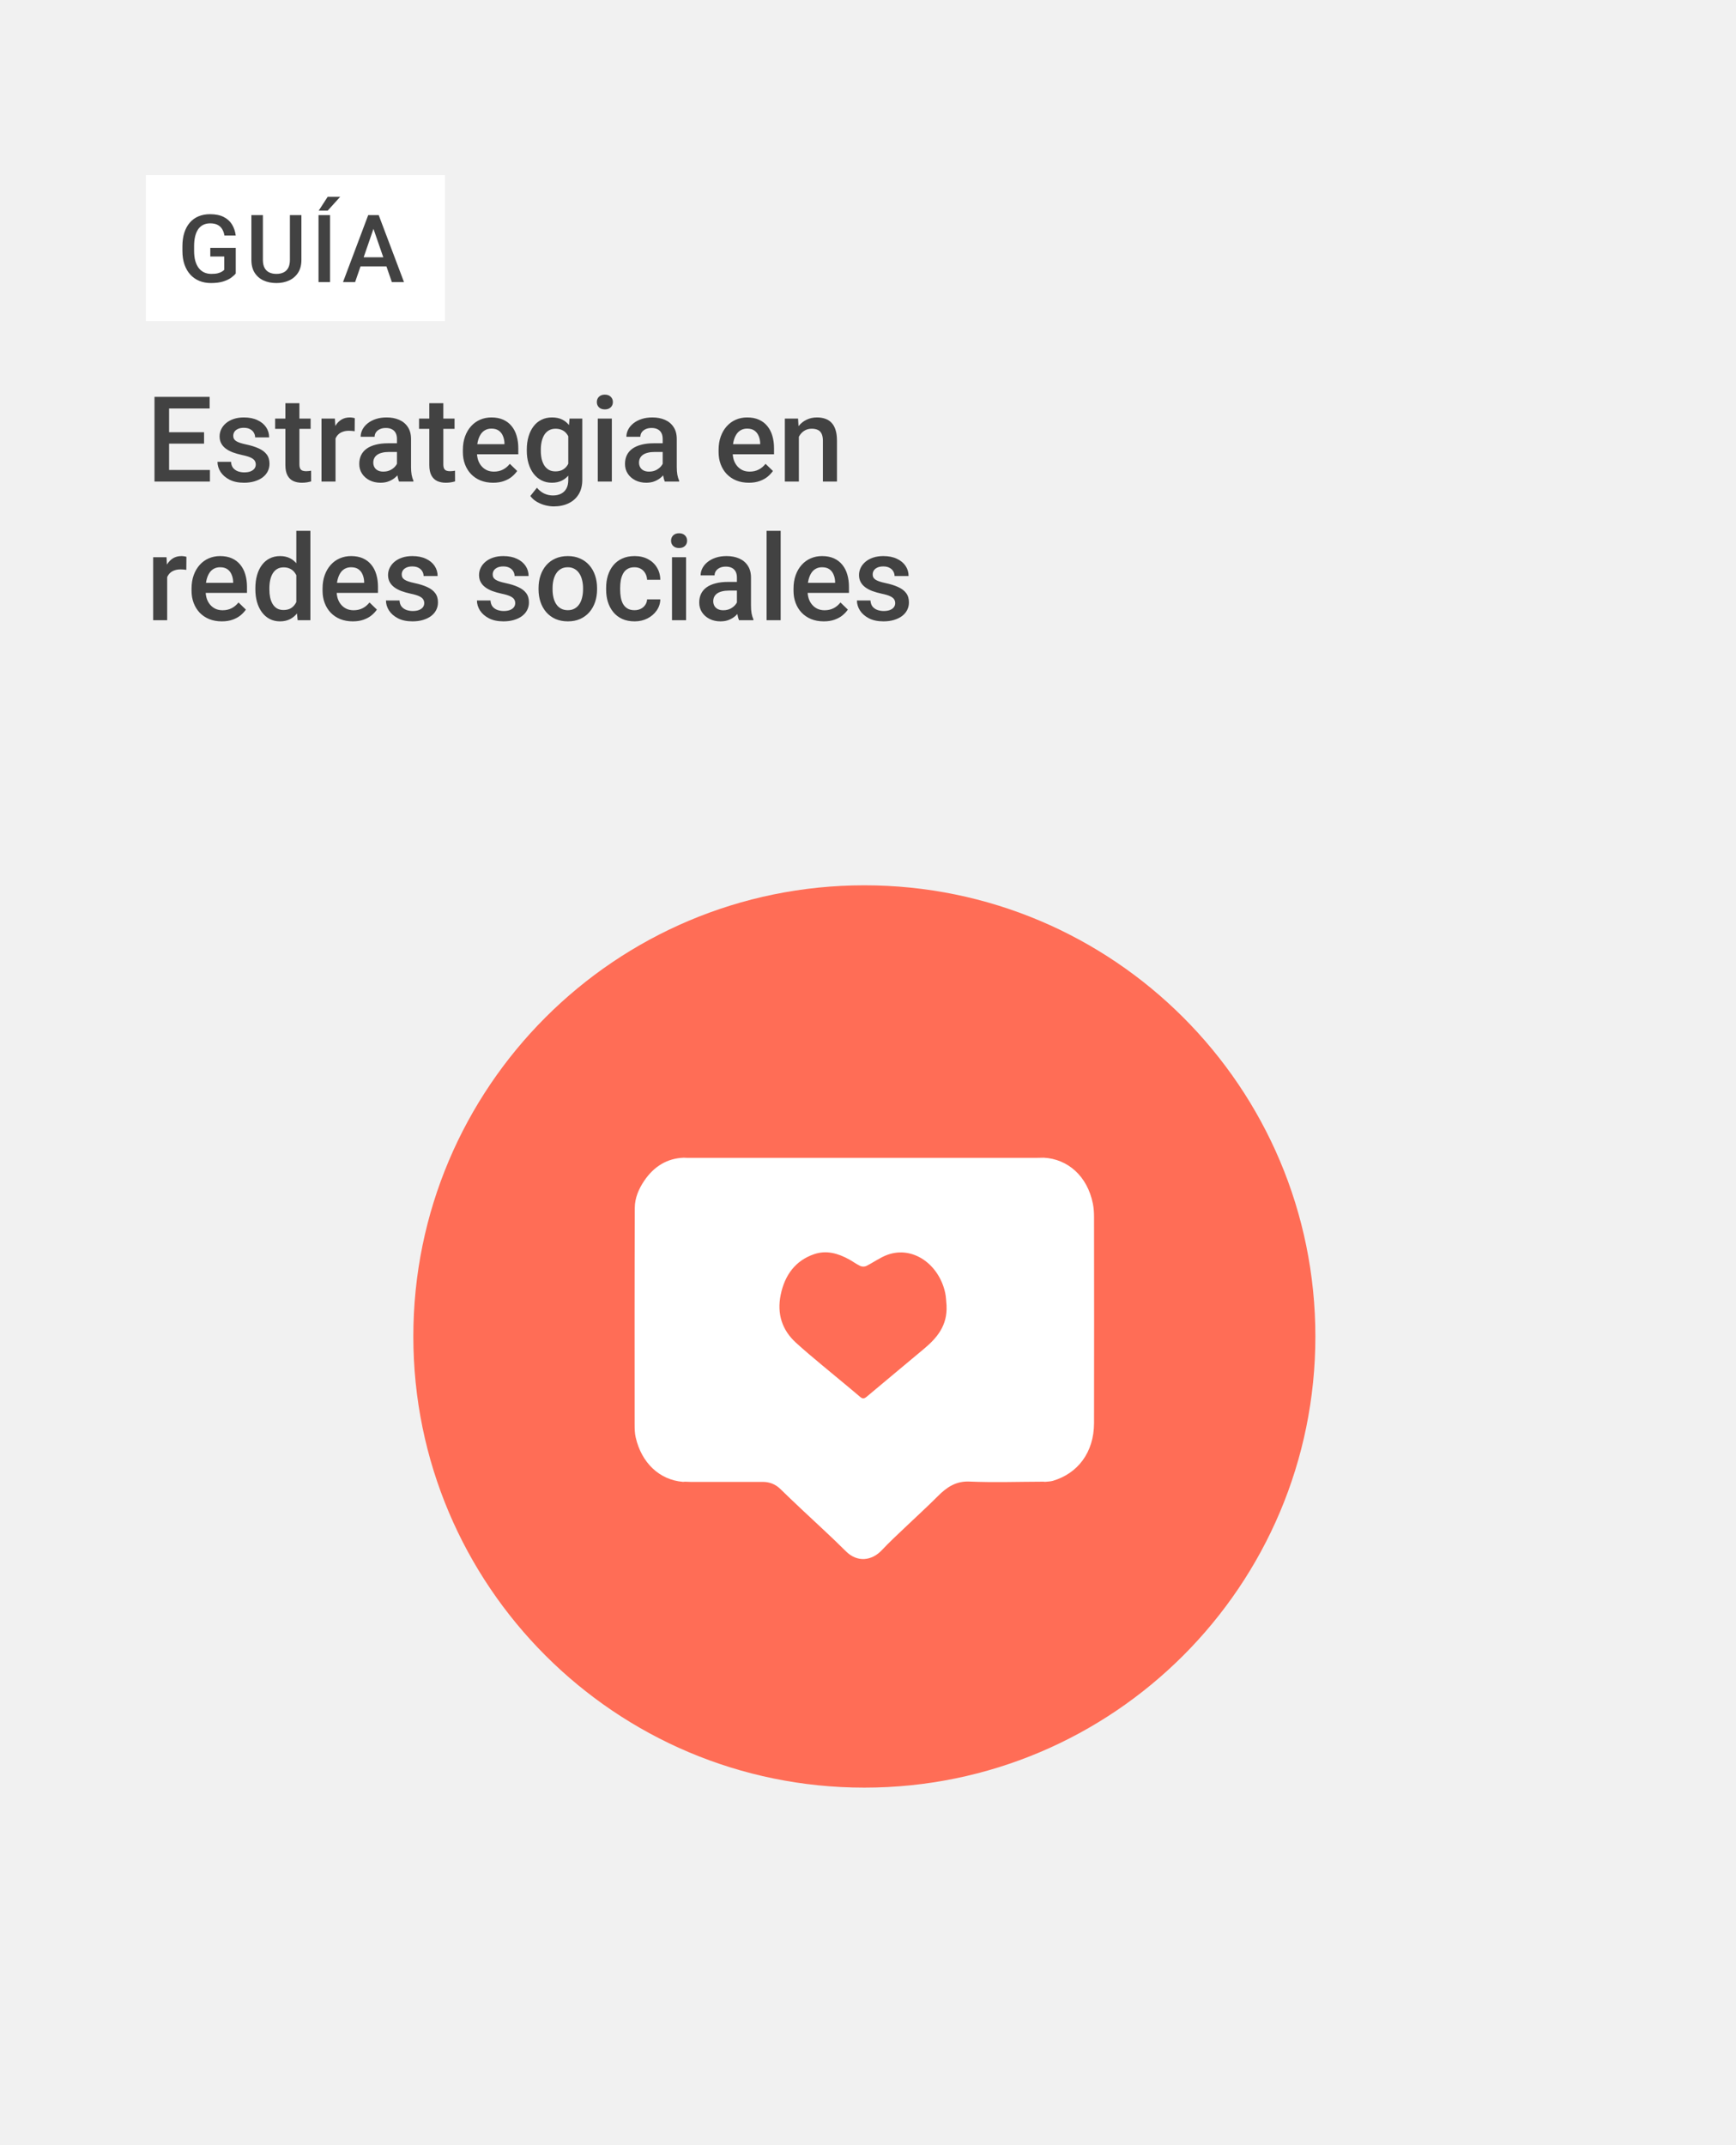
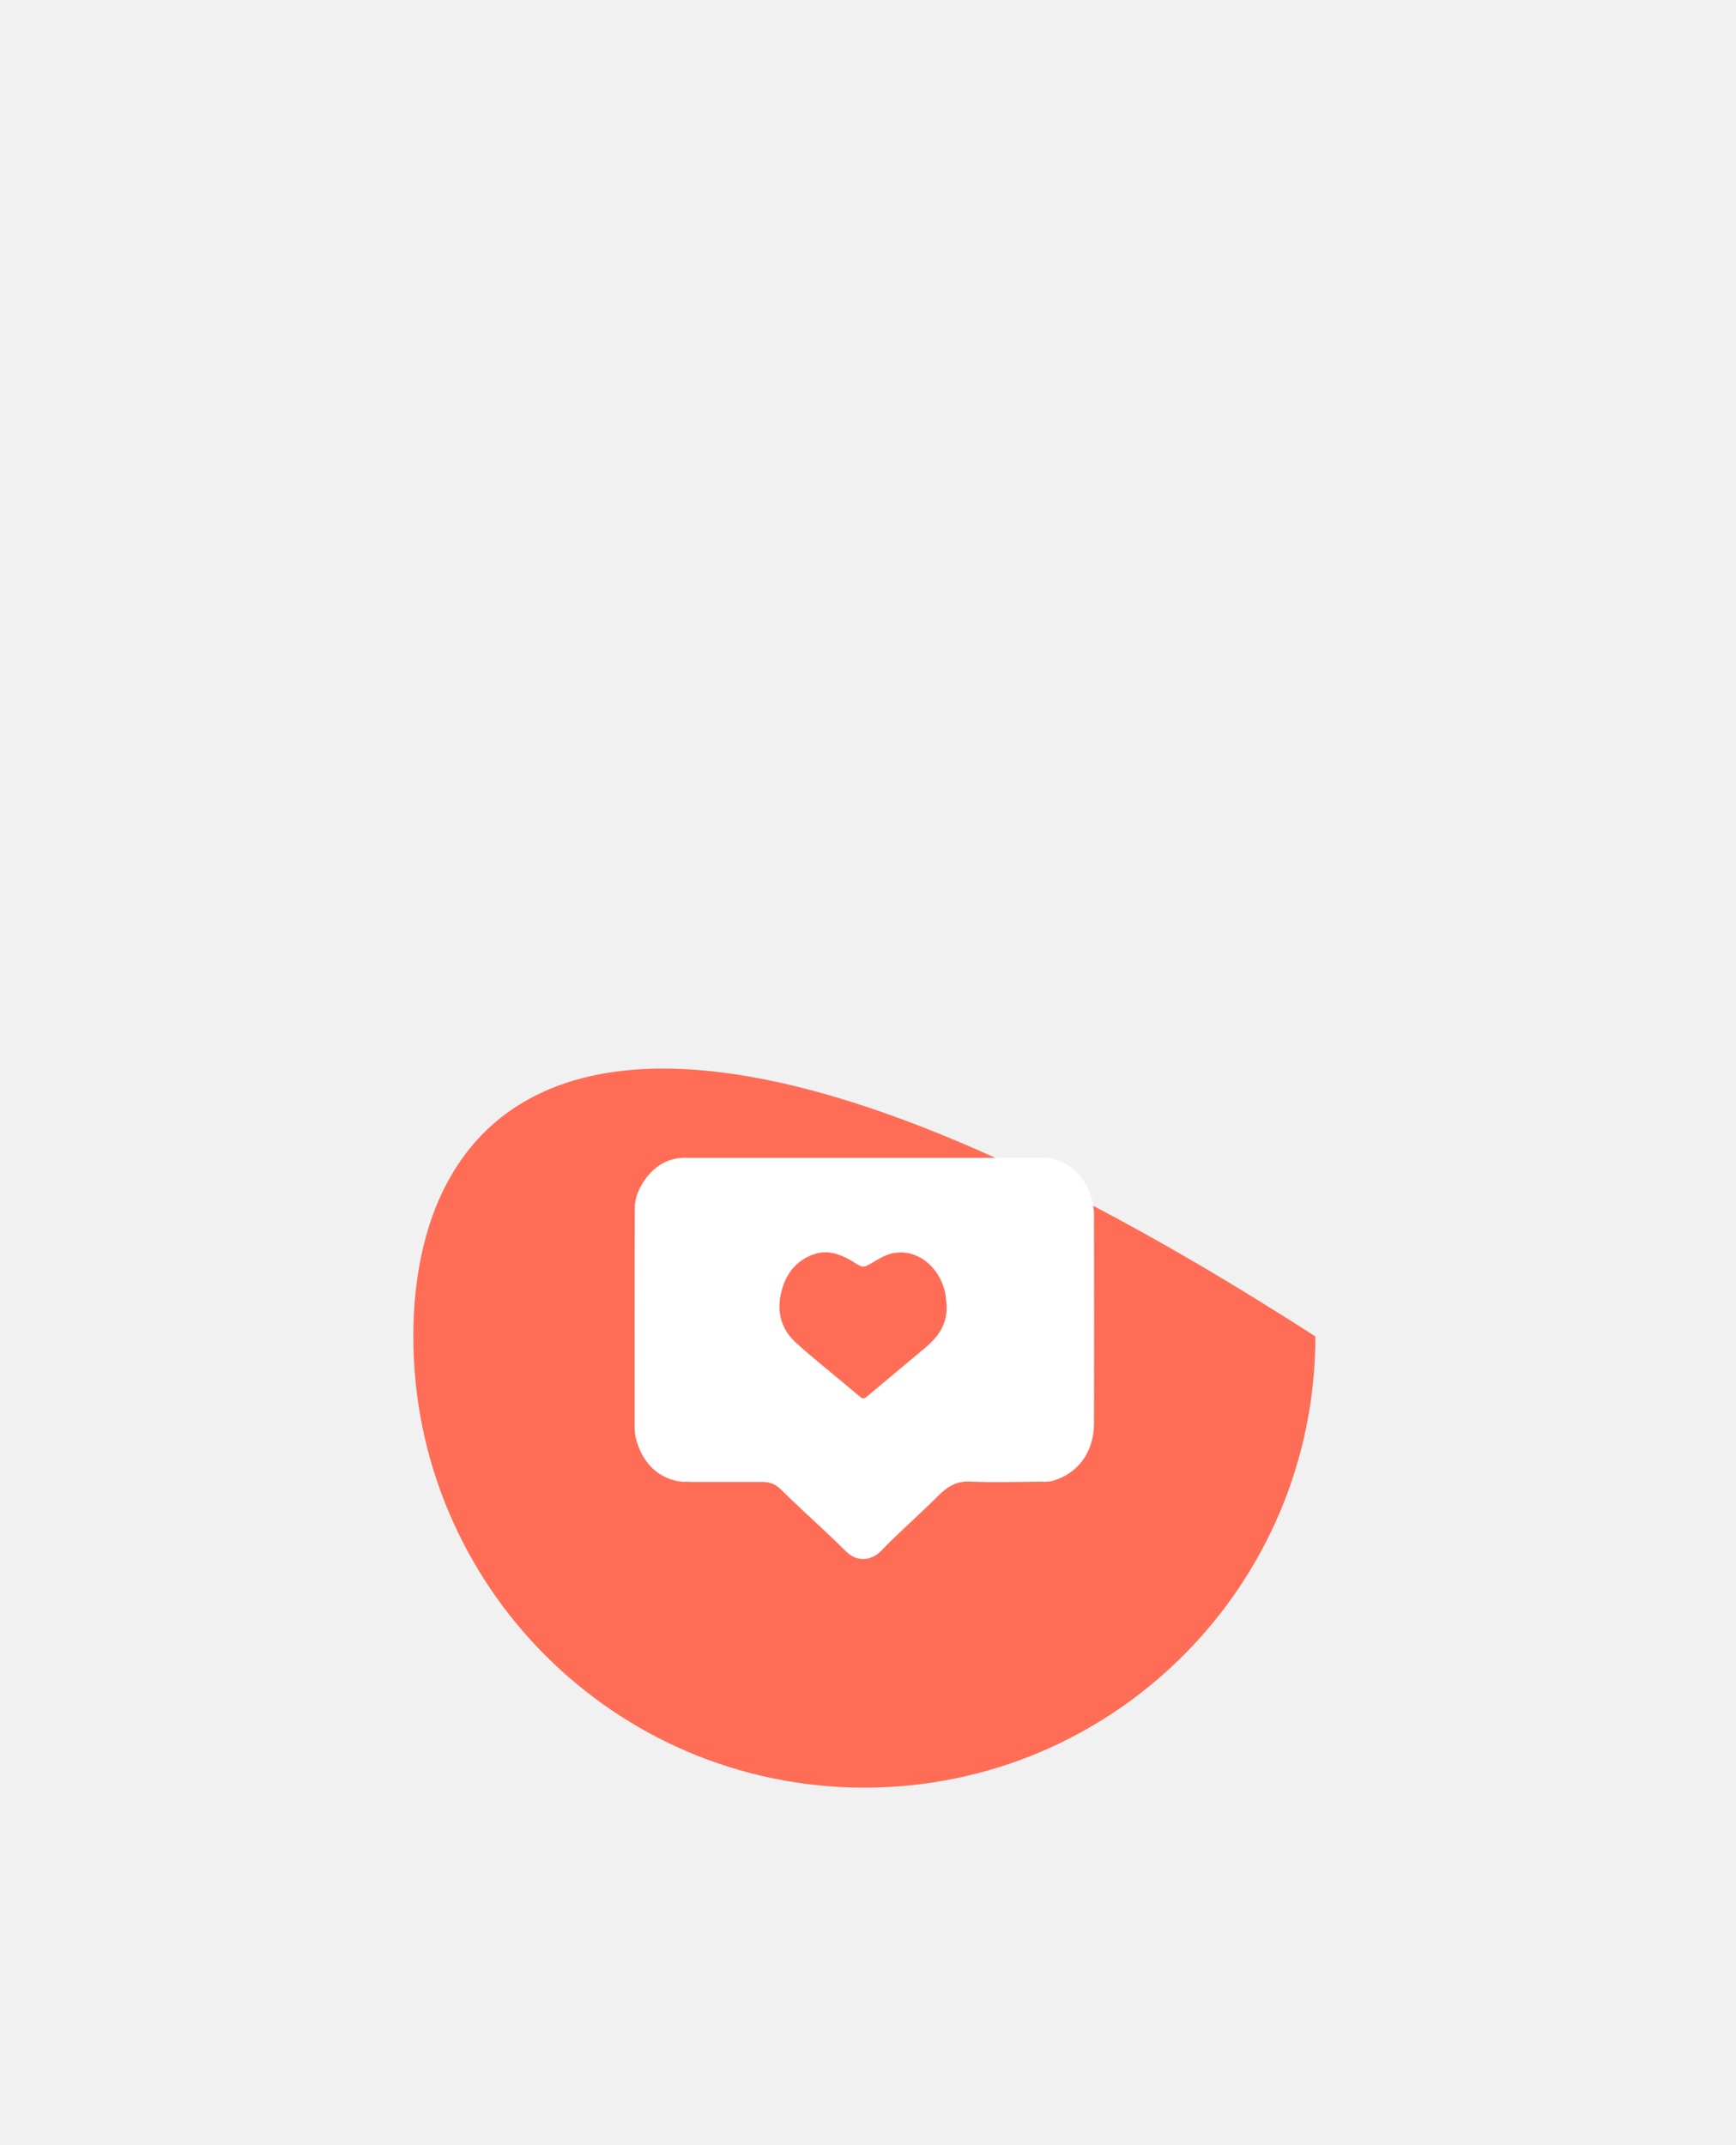
<svg xmlns="http://www.w3.org/2000/svg" width="714" height="882" viewBox="0 0 714 882" fill="none">
  <rect width="714" height="882" fill="#F1F1F1" />
-   <path d="M86.342 193.239V198H67.848V193.239H86.342ZM69.546 163.164V198H63.541V163.164H69.546ZM83.926 177.711V182.4H67.848V177.711H83.926ZM86.223 163.164V167.949H67.848V163.164H86.223ZM105.196 190.99C105.196 190.416 105.052 189.897 104.765 189.435C104.478 188.956 103.928 188.525 103.114 188.143C102.317 187.76 101.136 187.409 99.573 187.09C98.201 186.787 96.941 186.428 95.793 186.013C94.66 185.583 93.688 185.064 92.874 184.458C92.061 183.852 91.43 183.134 90.984 182.305C90.537 181.475 90.314 180.518 90.314 179.434C90.314 178.381 90.545 177.384 91.008 176.443C91.47 175.502 92.132 174.672 92.994 173.955C93.855 173.237 94.9 172.671 96.128 172.256C97.372 171.841 98.76 171.634 100.291 171.634C102.46 171.634 104.319 172.001 105.866 172.734C107.429 173.452 108.625 174.433 109.455 175.677C110.284 176.905 110.699 178.293 110.699 179.84H104.933C104.933 179.154 104.757 178.516 104.406 177.926C104.071 177.32 103.561 176.834 102.875 176.467C102.189 176.084 101.328 175.893 100.291 175.893C99.302 175.893 98.481 176.052 97.827 176.371C97.189 176.674 96.71 177.073 96.391 177.567C96.088 178.062 95.936 178.604 95.936 179.194C95.936 179.625 96.016 180.016 96.176 180.367C96.351 180.702 96.638 181.013 97.037 181.3C97.436 181.571 97.978 181.826 98.664 182.065C99.366 182.305 100.243 182.536 101.296 182.759C103.274 183.174 104.972 183.708 106.392 184.362C107.828 185 108.928 185.83 109.694 186.851C110.459 187.855 110.842 189.132 110.842 190.679C110.842 191.827 110.595 192.88 110.101 193.837C109.622 194.778 108.92 195.599 107.995 196.301C107.07 196.987 105.961 197.521 104.669 197.904C103.393 198.287 101.958 198.479 100.363 198.479C98.018 198.479 96.032 198.064 94.405 197.234C92.778 196.389 91.542 195.312 90.697 194.004C89.867 192.681 89.453 191.309 89.453 189.889H95.027C95.091 190.958 95.386 191.811 95.913 192.449C96.455 193.071 97.125 193.526 97.922 193.813C98.736 194.084 99.573 194.22 100.435 194.22C101.471 194.22 102.341 194.084 103.042 193.813C103.744 193.526 104.279 193.143 104.646 192.665C105.012 192.17 105.196 191.612 105.196 190.99ZM127.758 172.112V176.323H113.163V172.112H127.758ZM117.374 165.772H123.14V190.846C123.14 191.644 123.252 192.258 123.475 192.688C123.714 193.103 124.041 193.382 124.456 193.526C124.871 193.669 125.357 193.741 125.916 193.741C126.314 193.741 126.697 193.717 127.064 193.669C127.431 193.622 127.726 193.574 127.949 193.526L127.973 197.928C127.495 198.072 126.936 198.199 126.298 198.311C125.676 198.423 124.958 198.479 124.145 198.479C122.821 198.479 121.649 198.247 120.628 197.785C119.607 197.306 118.81 196.533 118.235 195.464C117.661 194.395 117.374 192.976 117.374 191.205V165.772ZM137.998 177.041V198H132.232V172.112H137.735L137.998 177.041ZM145.917 171.945L145.87 177.304C145.519 177.24 145.136 177.193 144.721 177.161C144.322 177.129 143.924 177.113 143.525 177.113C142.536 177.113 141.667 177.256 140.917 177.543C140.167 177.815 139.537 178.213 139.027 178.74C138.532 179.25 138.15 179.872 137.878 180.606C137.607 181.34 137.448 182.161 137.4 183.07L136.084 183.166C136.084 181.539 136.243 180.032 136.562 178.644C136.882 177.256 137.36 176.036 137.998 174.983C138.652 173.931 139.465 173.109 140.438 172.519C141.427 171.929 142.568 171.634 143.86 171.634C144.211 171.634 144.586 171.666 144.984 171.729C145.399 171.793 145.71 171.865 145.917 171.945ZM163.264 192.808V180.462C163.264 179.537 163.096 178.74 162.761 178.07C162.426 177.4 161.916 176.882 161.23 176.515C160.56 176.148 159.715 175.964 158.694 175.964C157.753 175.964 156.939 176.124 156.253 176.443C155.568 176.762 155.033 177.193 154.65 177.735C154.268 178.277 154.076 178.891 154.076 179.577H148.334C148.334 178.556 148.581 177.567 149.076 176.61C149.57 175.653 150.288 174.8 151.229 174.05C152.17 173.301 153.295 172.71 154.603 172.28C155.91 171.849 157.378 171.634 159.005 171.634C160.951 171.634 162.674 171.961 164.173 172.615C165.688 173.269 166.876 174.258 167.738 175.582C168.615 176.889 169.054 178.532 169.054 180.51V192.019C169.054 193.199 169.133 194.26 169.293 195.201C169.468 196.126 169.716 196.931 170.035 197.617V198H164.125C163.854 197.378 163.639 196.588 163.479 195.631C163.335 194.658 163.264 193.717 163.264 192.808ZM164.101 182.257L164.149 185.822H160.01C158.941 185.822 158 185.925 157.187 186.133C156.373 186.324 155.695 186.611 155.153 186.994C154.611 187.377 154.204 187.84 153.933 188.382C153.661 188.924 153.526 189.538 153.526 190.224C153.526 190.91 153.685 191.54 154.004 192.114C154.323 192.673 154.786 193.111 155.392 193.43C156.014 193.749 156.764 193.909 157.641 193.909C158.821 193.909 159.85 193.669 160.728 193.191C161.621 192.696 162.323 192.098 162.833 191.396C163.343 190.679 163.615 190.001 163.646 189.363L165.513 191.923C165.321 192.577 164.994 193.279 164.532 194.028C164.069 194.778 163.463 195.496 162.713 196.182C161.98 196.852 161.094 197.402 160.058 197.833C159.037 198.263 157.856 198.479 156.517 198.479C154.826 198.479 153.319 198.144 151.995 197.474C150.671 196.788 149.634 195.871 148.884 194.722C148.135 193.558 147.76 192.242 147.76 190.774C147.76 189.403 148.015 188.19 148.525 187.138C149.052 186.069 149.817 185.176 150.822 184.458C151.843 183.74 153.087 183.198 154.555 182.831C156.022 182.448 157.697 182.257 159.579 182.257H164.101ZM186.95 172.112V176.323H172.355V172.112H186.95ZM176.566 165.772H182.333V190.846C182.333 191.644 182.444 192.258 182.667 192.688C182.907 193.103 183.234 193.382 183.648 193.526C184.063 193.669 184.55 193.741 185.108 193.741C185.507 193.741 185.889 193.717 186.256 193.669C186.623 193.622 186.918 193.574 187.142 193.526L187.166 197.928C186.687 198.072 186.129 198.199 185.491 198.311C184.869 198.423 184.151 198.479 183.337 198.479C182.014 198.479 180.841 198.247 179.82 197.785C178.799 197.306 178.002 196.533 177.428 195.464C176.854 194.395 176.566 192.976 176.566 191.205V165.772ZM202.813 198.479C200.899 198.479 199.168 198.167 197.621 197.545C196.09 196.907 194.782 196.022 193.697 194.89C192.629 193.757 191.807 192.425 191.233 190.894C190.659 189.363 190.372 187.712 190.372 185.941V184.984C190.372 182.959 190.667 181.124 191.257 179.481C191.847 177.839 192.668 176.435 193.721 175.271C194.774 174.09 196.018 173.189 197.454 172.567C198.889 171.945 200.444 171.634 202.119 171.634C203.969 171.634 205.588 171.945 206.976 172.567C208.364 173.189 209.512 174.066 210.421 175.199C211.347 176.315 212.032 177.647 212.479 179.194C212.942 180.742 213.173 182.448 213.173 184.314V186.779H193.171V182.64H207.479V182.185C207.447 181.148 207.239 180.175 206.856 179.266C206.49 178.357 205.923 177.623 205.158 177.065C204.392 176.507 203.371 176.228 202.095 176.228C201.138 176.228 200.285 176.435 199.535 176.85C198.801 177.248 198.187 177.831 197.693 178.596C197.198 179.362 196.816 180.287 196.544 181.372C196.289 182.44 196.162 183.645 196.162 184.984V185.941C196.162 187.074 196.313 188.127 196.616 189.1C196.935 190.057 197.398 190.894 198.004 191.612C198.61 192.33 199.344 192.896 200.205 193.311C201.066 193.709 202.047 193.909 203.148 193.909C204.536 193.909 205.772 193.63 206.856 193.071C207.941 192.513 208.882 191.723 209.68 190.703L212.718 193.646C212.16 194.459 211.434 195.241 210.541 195.99C209.648 196.724 208.555 197.322 207.263 197.785C205.987 198.247 204.504 198.479 202.813 198.479ZM234.251 172.112H239.491V197.282C239.491 199.611 238.997 201.589 238.008 203.216C237.019 204.843 235.639 206.079 233.869 206.924C232.098 207.786 230.049 208.216 227.72 208.216C226.731 208.216 225.63 208.073 224.418 207.786C223.222 207.499 222.057 207.036 220.925 206.398C219.808 205.776 218.875 204.954 218.125 203.934L220.829 200.536C221.754 201.637 222.775 202.442 223.892 202.953C225.008 203.463 226.181 203.718 227.409 203.718C228.733 203.718 229.857 203.471 230.782 202.977C231.723 202.498 232.449 201.788 232.959 200.847C233.47 199.906 233.725 198.758 233.725 197.402V177.974L234.251 172.112ZM216.666 185.343V184.841C216.666 182.879 216.905 181.092 217.384 179.481C217.862 177.854 218.548 176.459 219.441 175.294C220.335 174.114 221.419 173.213 222.695 172.591C223.971 171.953 225.415 171.634 227.026 171.634C228.701 171.634 230.128 171.937 231.309 172.543C232.505 173.149 233.502 174.018 234.299 175.151C235.097 176.267 235.719 177.607 236.166 179.17C236.628 180.718 236.971 182.44 237.194 184.338V185.941C236.987 187.792 236.636 189.482 236.142 191.014C235.647 192.545 234.993 193.869 234.18 194.985C233.366 196.102 232.361 196.963 231.165 197.569C229.985 198.175 228.589 198.479 226.978 198.479C225.399 198.479 223.971 198.152 222.695 197.498C221.435 196.844 220.351 195.926 219.441 194.746C218.548 193.566 217.862 192.178 217.384 190.583C216.905 188.972 216.666 187.225 216.666 185.343ZM222.432 184.841V185.343C222.432 186.524 222.544 187.624 222.767 188.645C223.006 189.666 223.365 190.567 223.844 191.349C224.338 192.114 224.96 192.72 225.71 193.167C226.476 193.598 227.377 193.813 228.414 193.813C229.769 193.813 230.878 193.526 231.739 192.952C232.617 192.377 233.286 191.604 233.749 190.631C234.228 189.642 234.562 188.541 234.754 187.329V182.999C234.658 182.057 234.459 181.18 234.156 180.367C233.869 179.553 233.478 178.843 232.983 178.237C232.489 177.615 231.867 177.137 231.117 176.802C230.368 176.451 229.482 176.275 228.461 176.275C227.425 176.275 226.523 176.499 225.758 176.945C224.992 177.392 224.362 178.006 223.868 178.788C223.389 179.569 223.03 180.478 222.791 181.515C222.552 182.552 222.432 183.66 222.432 184.841ZM251.646 172.112V198H245.855V172.112H251.646ZM245.473 165.317C245.473 164.44 245.76 163.714 246.334 163.14C246.924 162.55 247.738 162.255 248.774 162.255C249.795 162.255 250.601 162.55 251.191 163.14C251.781 163.714 252.076 164.44 252.076 165.317C252.076 166.179 251.781 166.896 251.191 167.471C250.601 168.045 249.795 168.332 248.774 168.332C247.738 168.332 246.924 168.045 246.334 167.471C245.76 166.896 245.473 166.179 245.473 165.317ZM272.557 192.808V180.462C272.557 179.537 272.389 178.74 272.054 178.07C271.719 177.4 271.209 176.882 270.523 176.515C269.853 176.148 269.008 175.964 267.987 175.964C267.046 175.964 266.232 176.124 265.546 176.443C264.861 176.762 264.326 177.193 263.943 177.735C263.561 178.277 263.369 178.891 263.369 179.577H257.627C257.627 178.556 257.874 177.567 258.369 176.61C258.863 175.653 259.581 174.8 260.522 174.05C261.463 173.301 262.588 172.71 263.896 172.28C265.203 171.849 266.671 171.634 268.298 171.634C270.244 171.634 271.966 171.961 273.466 172.615C274.981 173.269 276.169 174.258 277.031 175.582C277.908 176.889 278.347 178.532 278.347 180.51V192.019C278.347 193.199 278.426 194.26 278.586 195.201C278.761 196.126 279.009 196.931 279.328 197.617V198H273.418C273.147 197.378 272.931 196.588 272.772 195.631C272.628 194.658 272.557 193.717 272.557 192.808ZM273.394 182.257L273.442 185.822H269.303C268.234 185.822 267.293 185.925 266.479 186.133C265.666 186.324 264.988 186.611 264.446 186.994C263.903 187.377 263.497 187.84 263.226 188.382C262.954 188.924 262.819 189.538 262.819 190.224C262.819 190.91 262.978 191.54 263.297 192.114C263.616 192.673 264.079 193.111 264.685 193.43C265.307 193.749 266.057 193.909 266.934 193.909C268.114 193.909 269.143 193.669 270.021 193.191C270.914 192.696 271.616 192.098 272.126 191.396C272.636 190.679 272.908 190.001 272.939 189.363L274.806 191.923C274.614 192.577 274.287 193.279 273.825 194.028C273.362 194.778 272.756 195.496 272.006 196.182C271.273 196.852 270.387 197.402 269.351 197.833C268.33 198.263 267.149 198.479 265.81 198.479C264.119 198.479 262.611 198.144 261.288 197.474C259.964 196.788 258.927 195.871 258.177 194.722C257.428 193.558 257.053 192.242 257.053 190.774C257.053 189.403 257.308 188.19 257.818 187.138C258.345 186.069 259.11 185.176 260.115 184.458C261.136 183.74 262.38 183.198 263.848 182.831C265.315 182.448 266.99 182.257 268.872 182.257H273.394ZM307.991 198.479C306.077 198.479 304.346 198.167 302.799 197.545C301.268 196.907 299.96 196.022 298.875 194.89C297.806 193.757 296.985 192.425 296.411 190.894C295.836 189.363 295.549 187.712 295.549 185.941V184.984C295.549 182.959 295.844 181.124 296.435 179.481C297.025 177.839 297.846 176.435 298.899 175.271C299.952 174.09 301.196 173.189 302.631 172.567C304.067 171.945 305.622 171.634 307.297 171.634C309.147 171.634 310.766 171.945 312.154 172.567C313.542 173.189 314.69 174.066 315.599 175.199C316.524 176.315 317.21 177.647 317.657 179.194C318.119 180.742 318.351 182.448 318.351 184.314V186.779H298.349V182.64H312.656V182.185C312.624 181.148 312.417 180.175 312.034 179.266C311.667 178.357 311.101 177.623 310.335 177.065C309.57 176.507 308.549 176.228 307.273 176.228C306.316 176.228 305.463 176.435 304.713 176.85C303.979 177.248 303.365 177.831 302.871 178.596C302.376 179.362 301.993 180.287 301.722 181.372C301.467 182.44 301.339 183.645 301.339 184.984V185.941C301.339 187.074 301.491 188.127 301.794 189.1C302.113 190.057 302.576 190.894 303.182 191.612C303.788 192.33 304.521 192.896 305.383 193.311C306.244 193.709 307.225 193.909 308.326 193.909C309.713 193.909 310.95 193.63 312.034 193.071C313.119 192.513 314.06 191.723 314.857 190.703L317.896 193.646C317.338 194.459 316.612 195.241 315.719 195.99C314.826 196.724 313.733 197.322 312.441 197.785C311.165 198.247 309.681 198.479 307.991 198.479ZM328.567 177.639V198H322.801V172.112H328.232L328.567 177.639ZM327.538 184.099L325.672 184.075C325.688 182.241 325.943 180.558 326.438 179.027C326.948 177.496 327.65 176.18 328.543 175.079C329.452 173.979 330.537 173.133 331.797 172.543C333.057 171.937 334.461 171.634 336.008 171.634C337.252 171.634 338.376 171.809 339.381 172.16C340.402 172.495 341.271 173.045 341.989 173.811C342.723 174.577 343.281 175.574 343.664 176.802C344.047 178.014 344.238 179.505 344.238 181.276V198H338.448V181.252C338.448 180.008 338.265 179.027 337.898 178.309C337.547 177.575 337.029 177.057 336.343 176.754C335.673 176.435 334.835 176.275 333.831 176.275C332.842 176.275 331.956 176.483 331.175 176.897C330.393 177.312 329.731 177.878 329.189 178.596C328.663 179.314 328.256 180.143 327.969 181.084C327.682 182.026 327.538 183.03 327.538 184.099ZM68.757 234.041V255H62.991V229.112H68.494L68.757 234.041ZM76.676 228.945L76.628 234.304C76.278 234.24 75.895 234.193 75.48 234.161C75.081 234.129 74.683 234.113 74.284 234.113C73.295 234.113 72.425 234.256 71.676 234.543C70.926 234.815 70.296 235.213 69.786 235.74C69.291 236.25 68.908 236.872 68.637 237.606C68.366 238.34 68.207 239.161 68.159 240.07L66.843 240.166C66.843 238.539 67.002 237.032 67.321 235.644C67.64 234.256 68.119 233.036 68.757 231.983C69.411 230.931 70.224 230.109 71.197 229.519C72.186 228.929 73.327 228.634 74.619 228.634C74.97 228.634 75.344 228.666 75.743 228.729C76.158 228.793 76.469 228.865 76.676 228.945ZM91.223 255.479C89.309 255.479 87.579 255.167 86.031 254.545C84.5 253.907 83.192 253.022 82.107 251.89C81.039 250.757 80.217 249.425 79.643 247.894C79.069 246.363 78.782 244.712 78.782 242.941V241.984C78.782 239.959 79.077 238.124 79.667 236.481C80.257 234.839 81.079 233.435 82.131 232.271C83.184 231.09 84.428 230.189 85.864 229.567C87.299 228.945 88.855 228.634 90.529 228.634C92.38 228.634 93.999 228.945 95.386 229.567C96.774 230.189 97.922 231.066 98.832 232.199C99.757 233.315 100.443 234.647 100.889 236.194C101.352 237.742 101.583 239.448 101.583 241.314V243.779H81.581V239.64H95.889V239.185C95.857 238.148 95.649 237.175 95.267 236.266C94.9 235.357 94.334 234.623 93.568 234.065C92.802 233.507 91.781 233.228 90.505 233.228C89.548 233.228 88.695 233.435 87.945 233.85C87.212 234.248 86.597 234.831 86.103 235.596C85.609 236.362 85.226 237.287 84.955 238.372C84.699 239.44 84.572 240.645 84.572 241.984V242.941C84.572 244.074 84.723 245.127 85.026 246.1C85.345 247.057 85.808 247.894 86.414 248.612C87.02 249.33 87.754 249.896 88.615 250.311C89.477 250.709 90.457 250.909 91.558 250.909C92.946 250.909 94.182 250.63 95.267 250.071C96.351 249.513 97.292 248.723 98.09 247.703L101.128 250.646C100.57 251.459 99.844 252.241 98.951 252.99C98.058 253.724 96.965 254.322 95.673 254.785C94.397 255.247 92.914 255.479 91.223 255.479ZM121.872 249.641V218.25H127.662V255H122.422L121.872 249.641ZM105.028 242.343V241.841C105.028 239.879 105.26 238.092 105.722 236.481C106.185 234.854 106.855 233.459 107.732 232.294C108.609 231.114 109.678 230.213 110.938 229.591C112.198 228.953 113.618 228.634 115.197 228.634C116.76 228.634 118.132 228.937 119.312 229.543C120.492 230.149 121.497 231.018 122.327 232.151C123.156 233.267 123.818 234.607 124.312 236.17C124.807 237.718 125.158 239.44 125.365 241.338V242.941C125.158 244.792 124.807 246.482 124.312 248.014C123.818 249.545 123.156 250.869 122.327 251.985C121.497 253.102 120.484 253.963 119.288 254.569C118.108 255.175 116.728 255.479 115.149 255.479C113.586 255.479 112.174 255.152 110.914 254.498C109.67 253.844 108.609 252.926 107.732 251.746C106.855 250.566 106.185 249.178 105.722 247.583C105.26 245.972 105.028 244.225 105.028 242.343ZM110.794 241.841V242.343C110.794 243.524 110.898 244.624 111.105 245.645C111.329 246.666 111.672 247.567 112.134 248.349C112.597 249.114 113.195 249.72 113.929 250.167C114.678 250.598 115.572 250.813 116.608 250.813C117.916 250.813 118.993 250.526 119.838 249.952C120.684 249.377 121.346 248.604 121.824 247.631C122.319 246.642 122.654 245.541 122.829 244.329V239.999C122.733 239.057 122.534 238.18 122.231 237.367C121.944 236.553 121.553 235.843 121.059 235.237C120.564 234.615 119.95 234.137 119.216 233.802C118.499 233.451 117.645 233.275 116.656 233.275C115.604 233.275 114.71 233.499 113.977 233.945C113.243 234.392 112.637 235.006 112.158 235.788C111.696 236.569 111.353 237.478 111.129 238.515C110.906 239.552 110.794 240.66 110.794 241.841ZM145.104 255.479C143.19 255.479 141.459 255.167 139.912 254.545C138.381 253.907 137.073 253.022 135.988 251.89C134.92 250.757 134.098 249.425 133.524 247.894C132.95 246.363 132.663 244.712 132.663 242.941V241.984C132.663 239.959 132.958 238.124 133.548 236.481C134.138 234.839 134.959 233.435 136.012 232.271C137.065 231.09 138.309 230.189 139.745 229.567C141.18 228.945 142.735 228.634 144.41 228.634C146.26 228.634 147.879 228.945 149.267 229.567C150.655 230.189 151.803 231.066 152.712 232.199C153.638 233.315 154.323 234.647 154.77 236.194C155.233 237.742 155.464 239.448 155.464 241.314V243.779H135.462V239.64H149.77V239.185C149.738 238.148 149.53 237.175 149.147 236.266C148.781 235.357 148.214 234.623 147.449 234.065C146.683 233.507 145.662 233.228 144.386 233.228C143.429 233.228 142.576 233.435 141.826 233.85C141.092 234.248 140.478 234.831 139.984 235.596C139.489 236.362 139.107 237.287 138.835 238.372C138.58 239.44 138.453 240.645 138.453 241.984V242.941C138.453 244.074 138.604 245.127 138.907 246.1C139.226 247.057 139.689 247.894 140.295 248.612C140.901 249.33 141.635 249.896 142.496 250.311C143.357 250.709 144.338 250.909 145.439 250.909C146.827 250.909 148.063 250.63 149.147 250.071C150.232 249.513 151.173 248.723 151.971 247.703L155.009 250.646C154.451 251.459 153.725 252.241 152.832 252.99C151.939 253.724 150.846 254.322 149.554 254.785C148.278 255.247 146.795 255.479 145.104 255.479ZM174.485 247.99C174.485 247.416 174.341 246.897 174.054 246.435C173.767 245.956 173.217 245.525 172.403 245.143C171.606 244.76 170.425 244.409 168.862 244.09C167.491 243.787 166.23 243.428 165.082 243.013C163.95 242.583 162.977 242.064 162.163 241.458C161.35 240.852 160.72 240.134 160.273 239.305C159.826 238.475 159.603 237.518 159.603 236.434C159.603 235.381 159.834 234.384 160.297 233.443C160.759 232.502 161.421 231.672 162.283 230.955C163.144 230.237 164.189 229.671 165.417 229.256C166.661 228.841 168.049 228.634 169.58 228.634C171.749 228.634 173.608 229.001 175.155 229.734C176.718 230.452 177.914 231.433 178.744 232.677C179.573 233.905 179.988 235.293 179.988 236.84H174.222C174.222 236.154 174.046 235.516 173.695 234.926C173.36 234.32 172.85 233.834 172.164 233.467C171.478 233.084 170.617 232.893 169.58 232.893C168.591 232.893 167.77 233.052 167.116 233.371C166.478 233.674 165.999 234.073 165.68 234.567C165.377 235.062 165.226 235.604 165.226 236.194C165.226 236.625 165.305 237.016 165.465 237.367C165.64 237.702 165.927 238.013 166.326 238.3C166.725 238.571 167.267 238.826 167.953 239.065C168.655 239.305 169.532 239.536 170.585 239.759C172.563 240.174 174.262 240.708 175.681 241.362C177.117 242 178.217 242.83 178.983 243.851C179.749 244.855 180.131 246.132 180.131 247.679C180.131 248.827 179.884 249.88 179.39 250.837C178.911 251.778 178.209 252.599 177.284 253.301C176.359 253.987 175.25 254.521 173.958 254.904C172.682 255.287 171.247 255.479 169.652 255.479C167.307 255.479 165.321 255.064 163.694 254.234C162.067 253.389 160.831 252.312 159.986 251.004C159.156 249.681 158.742 248.309 158.742 246.889H164.316C164.38 247.958 164.675 248.811 165.202 249.449C165.744 250.071 166.414 250.526 167.211 250.813C168.025 251.084 168.862 251.22 169.724 251.22C170.76 251.22 171.63 251.084 172.332 250.813C173.033 250.526 173.568 250.143 173.935 249.665C174.301 249.17 174.485 248.612 174.485 247.99ZM211.905 247.99C211.905 247.416 211.761 246.897 211.474 246.435C211.187 245.956 210.637 245.525 209.823 245.143C209.026 244.76 207.845 244.409 206.282 244.09C204.91 243.787 203.65 243.428 202.502 243.013C201.369 242.583 200.396 242.064 199.583 241.458C198.77 240.852 198.139 240.134 197.693 239.305C197.246 238.475 197.023 237.518 197.023 236.434C197.023 235.381 197.254 234.384 197.717 233.443C198.179 232.502 198.841 231.672 199.703 230.955C200.564 230.237 201.609 229.671 202.837 229.256C204.081 228.841 205.469 228.634 207 228.634C209.169 228.634 211.028 229.001 212.575 229.734C214.138 230.452 215.334 231.433 216.164 232.677C216.993 233.905 217.408 235.293 217.408 236.84H211.642C211.642 236.154 211.466 235.516 211.115 234.926C210.78 234.32 210.27 233.834 209.584 233.467C208.898 233.084 208.037 232.893 207 232.893C206.011 232.893 205.19 233.052 204.536 233.371C203.898 233.674 203.419 234.073 203.1 234.567C202.797 235.062 202.646 235.604 202.646 236.194C202.646 236.625 202.725 237.016 202.885 237.367C203.06 237.702 203.347 238.013 203.746 238.3C204.145 238.571 204.687 238.826 205.373 239.065C206.075 239.305 206.952 239.536 208.005 239.759C209.983 240.174 211.681 240.708 213.101 241.362C214.537 242 215.637 242.83 216.403 243.851C217.168 244.855 217.551 246.132 217.551 247.679C217.551 248.827 217.304 249.88 216.81 250.837C216.331 251.778 215.629 252.599 214.704 253.301C213.779 253.987 212.67 254.521 211.378 254.904C210.102 255.287 208.667 255.479 207.072 255.479C204.727 255.479 202.741 255.064 201.114 254.234C199.487 253.389 198.251 252.312 197.406 251.004C196.576 249.681 196.162 248.309 196.162 246.889H201.736C201.8 247.958 202.095 248.811 202.622 249.449C203.164 250.071 203.834 250.526 204.631 250.813C205.445 251.084 206.282 251.22 207.144 251.22C208.18 251.22 209.05 251.084 209.751 250.813C210.453 250.526 210.988 250.143 211.354 249.665C211.721 249.17 211.905 248.612 211.905 247.99ZM221.499 242.343V241.793C221.499 239.927 221.77 238.196 222.312 236.601C222.855 234.99 223.636 233.594 224.657 232.414C225.694 231.218 226.954 230.293 228.438 229.639C229.937 228.969 231.628 228.634 233.51 228.634C235.408 228.634 237.099 228.969 238.582 229.639C240.081 230.293 241.349 231.218 242.386 232.414C243.423 233.594 244.213 234.99 244.755 236.601C245.297 238.196 245.568 239.927 245.568 241.793V242.343C245.568 244.209 245.297 245.94 244.755 247.535C244.213 249.13 243.423 250.526 242.386 251.722C241.349 252.903 240.089 253.828 238.606 254.498C237.123 255.152 235.44 255.479 233.558 255.479C231.66 255.479 229.961 255.152 228.461 254.498C226.978 253.828 225.718 252.903 224.681 251.722C223.644 250.526 222.855 249.13 222.312 247.535C221.77 245.94 221.499 244.209 221.499 242.343ZM227.265 241.793V242.343C227.265 243.508 227.385 244.608 227.624 245.645C227.863 246.682 228.238 247.591 228.749 248.373C229.259 249.154 229.913 249.768 230.71 250.215C231.508 250.661 232.457 250.885 233.558 250.885C234.626 250.885 235.551 250.661 236.333 250.215C237.131 249.768 237.785 249.154 238.295 248.373C238.805 247.591 239.18 246.682 239.419 245.645C239.675 244.608 239.802 243.508 239.802 242.343V241.793C239.802 240.645 239.675 239.56 239.419 238.539C239.18 237.502 238.797 236.585 238.271 235.788C237.761 234.99 237.107 234.368 236.309 233.921C235.528 233.459 234.594 233.228 233.51 233.228C232.425 233.228 231.484 233.459 230.687 233.921C229.905 234.368 229.259 234.99 228.749 235.788C228.238 236.585 227.863 237.502 227.624 238.539C227.385 239.56 227.265 240.645 227.265 241.793ZM260.977 250.885C261.918 250.885 262.763 250.701 263.513 250.334C264.278 249.952 264.892 249.425 265.355 248.755C265.833 248.085 266.097 247.312 266.145 246.435H271.576C271.544 248.109 271.049 249.633 270.092 251.004C269.135 252.376 267.867 253.469 266.288 254.282C264.709 255.08 262.962 255.479 261.048 255.479C259.07 255.479 257.348 255.144 255.88 254.474C254.413 253.788 253.193 252.847 252.22 251.65C251.247 250.454 250.513 249.074 250.019 247.511C249.54 245.948 249.301 244.273 249.301 242.487V241.649C249.301 239.863 249.54 238.188 250.019 236.625C250.513 235.046 251.247 233.658 252.22 232.462C253.193 231.266 254.413 230.333 255.88 229.663C257.348 228.977 259.062 228.634 261.024 228.634C263.098 228.634 264.916 229.049 266.479 229.878C268.043 230.691 269.271 231.832 270.164 233.299C271.073 234.751 271.544 236.442 271.576 238.372H266.145C266.097 237.415 265.857 236.553 265.427 235.788C265.012 235.006 264.422 234.384 263.656 233.921C262.907 233.459 262.005 233.228 260.953 233.228C259.788 233.228 258.823 233.467 258.058 233.945C257.292 234.408 256.694 235.046 256.263 235.859C255.833 236.657 255.521 237.558 255.33 238.563C255.155 239.552 255.067 240.581 255.067 241.649V242.487C255.067 243.556 255.155 244.592 255.33 245.597C255.506 246.602 255.809 247.503 256.239 248.301C256.686 249.082 257.292 249.712 258.058 250.191C258.823 250.653 259.796 250.885 260.977 250.885ZM282.175 229.112V255H276.385V229.112H282.175ZM276.002 222.317C276.002 221.44 276.289 220.714 276.863 220.14C277.453 219.55 278.267 219.255 279.304 219.255C280.325 219.255 281.13 219.55 281.72 220.14C282.31 220.714 282.605 221.44 282.605 222.317C282.605 223.179 282.31 223.896 281.72 224.471C281.13 225.045 280.325 225.332 279.304 225.332C278.267 225.332 277.453 225.045 276.863 224.471C276.289 223.896 276.002 223.179 276.002 222.317ZM303.086 249.808V237.462C303.086 236.537 302.918 235.74 302.583 235.07C302.249 234.4 301.738 233.882 301.052 233.515C300.382 233.148 299.537 232.964 298.516 232.964C297.575 232.964 296.762 233.124 296.076 233.443C295.39 233.762 294.855 234.193 294.473 234.735C294.09 235.277 293.898 235.891 293.898 236.577H288.156C288.156 235.556 288.403 234.567 288.898 233.61C289.392 232.653 290.11 231.8 291.051 231.05C291.992 230.301 293.117 229.71 294.425 229.28C295.733 228.849 297.2 228.634 298.827 228.634C300.773 228.634 302.496 228.961 303.995 229.615C305.51 230.269 306.699 231.258 307.56 232.582C308.437 233.889 308.876 235.532 308.876 237.51V249.019C308.876 250.199 308.956 251.26 309.115 252.201C309.291 253.126 309.538 253.931 309.857 254.617V255H303.947C303.676 254.378 303.461 253.588 303.301 252.631C303.158 251.658 303.086 250.717 303.086 249.808ZM303.923 239.257L303.971 242.822H299.832C298.763 242.822 297.822 242.925 297.009 243.133C296.195 243.324 295.517 243.611 294.975 243.994C294.433 244.377 294.026 244.84 293.755 245.382C293.484 245.924 293.348 246.538 293.348 247.224C293.348 247.91 293.508 248.54 293.827 249.114C294.146 249.673 294.608 250.111 295.214 250.43C295.836 250.749 296.586 250.909 297.463 250.909C298.644 250.909 299.673 250.669 300.55 250.191C301.443 249.696 302.145 249.098 302.655 248.396C303.166 247.679 303.437 247.001 303.469 246.363L305.335 248.923C305.144 249.577 304.817 250.279 304.354 251.028C303.891 251.778 303.285 252.496 302.536 253.182C301.802 253.852 300.917 254.402 299.88 254.833C298.859 255.263 297.679 255.479 296.339 255.479C294.648 255.479 293.141 255.144 291.817 254.474C290.493 253.788 289.456 252.871 288.707 251.722C287.957 250.558 287.582 249.242 287.582 247.774C287.582 246.403 287.837 245.19 288.348 244.138C288.874 243.069 289.64 242.176 290.645 241.458C291.665 240.74 292.91 240.198 294.377 239.831C295.844 239.448 297.519 239.257 299.401 239.257H303.923ZM321.078 218.25V255H315.288V218.25H321.078ZM338.807 255.479C336.893 255.479 335.162 255.167 333.615 254.545C332.084 253.907 330.776 253.022 329.691 251.89C328.623 250.757 327.801 249.425 327.227 247.894C326.653 246.363 326.366 244.712 326.366 242.941V241.984C326.366 239.959 326.661 238.124 327.251 236.481C327.841 234.839 328.663 233.435 329.715 232.271C330.768 231.09 332.012 230.189 333.448 229.567C334.883 228.945 336.438 228.634 338.113 228.634C339.964 228.634 341.583 228.945 342.97 229.567C344.358 230.189 345.506 231.066 346.416 232.199C347.341 233.315 348.027 234.647 348.473 236.194C348.936 237.742 349.167 239.448 349.167 241.314V243.779H329.165V239.64H343.473V239.185C343.441 238.148 343.233 237.175 342.851 236.266C342.484 235.357 341.917 234.623 341.152 234.065C340.386 233.507 339.365 233.228 338.089 233.228C337.132 233.228 336.279 233.435 335.529 233.85C334.796 234.248 334.181 234.831 333.687 235.596C333.193 236.362 332.81 237.287 332.539 238.372C332.283 239.44 332.156 240.645 332.156 241.984V242.941C332.156 244.074 332.307 245.127 332.61 246.1C332.929 247.057 333.392 247.894 333.998 248.612C334.604 249.33 335.338 249.896 336.199 250.311C337.061 250.709 338.042 250.909 339.142 250.909C340.53 250.909 341.766 250.63 342.851 250.071C343.935 249.513 344.876 248.723 345.674 247.703L348.712 250.646C348.154 251.459 347.428 252.241 346.535 252.99C345.642 253.724 344.549 254.322 343.257 254.785C341.981 255.247 340.498 255.479 338.807 255.479ZM368.188 247.99C368.188 247.416 368.044 246.897 367.757 246.435C367.47 245.956 366.92 245.525 366.106 245.143C365.309 244.76 364.129 244.409 362.565 244.09C361.194 243.787 359.934 243.428 358.785 243.013C357.653 242.583 356.68 242.064 355.866 241.458C355.053 240.852 354.423 240.134 353.976 239.305C353.529 238.475 353.306 237.518 353.306 236.434C353.306 235.381 353.537 234.384 354 233.443C354.463 232.502 355.125 231.672 355.986 230.955C356.847 230.237 357.892 229.671 359.12 229.256C360.364 228.841 361.752 228.634 363.283 228.634C365.452 228.634 367.311 229.001 368.858 229.734C370.421 230.452 371.617 231.433 372.447 232.677C373.276 233.905 373.691 235.293 373.691 236.84H367.925C367.925 236.154 367.749 235.516 367.398 234.926C367.063 234.32 366.553 233.834 365.867 233.467C365.181 233.084 364.32 232.893 363.283 232.893C362.294 232.893 361.473 233.052 360.819 233.371C360.181 233.674 359.702 234.073 359.383 234.567C359.08 235.062 358.929 235.604 358.929 236.194C358.929 236.625 359.008 237.016 359.168 237.367C359.343 237.702 359.631 238.013 360.029 238.3C360.428 238.571 360.97 238.826 361.656 239.065C362.358 239.305 363.235 239.536 364.288 239.759C366.266 240.174 367.965 240.708 369.384 241.362C370.82 242 371.92 242.83 372.686 243.851C373.452 244.855 373.834 246.132 373.834 247.679C373.834 248.827 373.587 249.88 373.093 250.837C372.614 251.778 371.912 252.599 370.987 253.301C370.062 253.987 368.954 254.521 367.662 254.904C366.386 255.287 364.95 255.479 363.355 255.479C361.01 255.479 359.024 255.064 357.397 254.234C355.771 253.389 354.534 252.312 353.689 251.004C352.86 249.681 352.445 248.309 352.445 246.889H358.02C358.083 247.958 358.378 248.811 358.905 249.449C359.447 250.071 360.117 250.526 360.915 250.813C361.728 251.084 362.565 251.22 363.427 251.22C364.464 251.22 365.333 251.084 366.035 250.813C366.736 250.526 367.271 250.143 367.638 249.665C368.005 249.17 368.188 248.612 368.188 247.99Z" fill="#424242" />
-   <rect x="60" y="72" width="123" height="60" fill="white" />
-   <path d="M96.96 101.919V112.442C96.569 112.959 95.957 113.527 95.124 114.145C94.304 114.751 93.213 115.275 91.85 115.716C90.487 116.158 88.79 116.379 86.759 116.379C85.031 116.379 83.447 116.088 82.009 115.508C80.57 114.915 79.328 114.051 78.28 112.915C77.246 111.78 76.445 110.398 75.877 108.77C75.309 107.13 75.025 105.263 75.025 103.168V101.257C75.025 99.175 75.284 97.32 75.801 95.693C76.331 94.052 77.088 92.665 78.072 91.529C79.056 90.393 80.242 89.535 81.63 88.955C83.031 88.362 84.614 88.066 86.38 88.066C88.639 88.066 90.506 88.444 91.983 89.201C93.471 89.945 94.62 90.98 95.427 92.305C96.234 93.63 96.746 95.144 96.96 96.847H92.304C92.153 95.888 91.856 95.03 91.415 94.273C90.986 93.516 90.368 92.923 89.56 92.494C88.765 92.053 87.731 91.832 86.456 91.832C85.359 91.832 84.393 92.04 83.561 92.456C82.728 92.873 82.034 93.485 81.479 94.292C80.936 95.1 80.526 96.084 80.249 97.245C79.971 98.405 79.832 99.73 79.832 101.219V103.168C79.832 104.682 79.99 106.026 80.305 107.2C80.633 108.373 81.1 109.363 81.706 110.171C82.324 110.978 83.075 111.59 83.958 112.007C84.841 112.41 85.838 112.612 86.948 112.612C88.033 112.612 88.923 112.524 89.617 112.347C90.311 112.158 90.86 111.937 91.263 111.685C91.68 111.42 92.001 111.168 92.229 110.928V105.458H86.494V101.919H96.96ZM119.234 88.444H123.966V106.859C123.966 108.953 123.511 110.707 122.603 112.12C121.695 113.533 120.458 114.599 118.894 115.319C117.342 116.025 115.607 116.379 113.689 116.379C111.708 116.379 109.942 116.025 108.39 115.319C106.838 114.599 105.614 113.533 104.718 112.12C103.835 110.707 103.393 108.953 103.393 106.859V88.444H108.125V106.859C108.125 108.184 108.352 109.275 108.806 110.133C109.26 110.978 109.904 111.603 110.736 112.007C111.569 112.41 112.553 112.612 113.689 112.612C114.824 112.612 115.802 112.41 116.622 112.007C117.455 111.603 118.099 110.978 118.553 110.133C119.007 109.275 119.234 108.184 119.234 106.859V88.444ZM135.755 88.444V116H131.004V88.444H135.755ZM131.08 86.608L134.771 80.912H139.919L134.771 86.608H131.08ZM154.282 92.116L146.049 116H141.071L151.443 88.444H154.622L154.282 92.116ZM161.171 116L152.919 92.116L152.559 88.444H155.758L166.167 116H161.171ZM160.773 105.78V109.546H145.784V105.78H160.773Z" fill="#424242" />
-   <path d="M355.5 735C457.949 735 541 651.949 541 549.5C541 447.051 457.949 364 355.5 364C253.051 364 170 447.051 170 549.5C170 651.949 253.051 735 355.5 735Z" fill="#FF6D56" />
+   <path d="M355.5 735C457.949 735 541 651.949 541 549.5C253.051 364 170 447.051 170 549.5C170 651.949 253.051 735 355.5 735Z" fill="#FF6D56" />
  <g clip-path="url(#clip0_317_605)">
    <path d="M280.853 609.273C271.202 608.467 263.843 601.441 261.455 590.992C261.065 589.299 261.016 587.479 261.016 585.722C261 556.005 260.967 526.289 261.081 496.581C261.097 492.497 262.763 488.74 264.948 485.507C269.001 479.513 274.444 476.244 281.251 476C281.657 476.018 282.055 476.054 282.461 476.054C330.469 476.054 378.476 476.054 426.492 476.054C427.434 476.054 428.376 476.018 429.327 476C439.229 476.552 447.238 483.597 449.496 494.924C449.837 496.644 449.959 498.455 449.967 500.23C449.992 528.525 450.032 556.82 449.967 585.125C449.935 597.203 443.258 605.823 433.055 608.848C431.983 609.164 430.837 609.146 429.725 609.273C429.578 609.246 429.424 609.219 429.278 609.201C419.075 609.228 408.864 609.59 398.678 609.155C393.252 608.92 389.442 611.41 385.714 615.168C381.319 619.595 376.697 623.742 372.205 628.052C369.013 631.103 365.755 634.082 362.725 637.324C358.591 641.752 352.604 642.521 347.909 637.822C341.906 631.819 335.619 626.169 329.469 620.356C326.618 617.658 323.767 614.968 320.956 612.216C318.869 610.179 316.44 609.3 313.719 609.291C303.784 609.282 293.858 609.291 283.923 609.291C283.184 609.291 282.437 609.237 281.697 609.21C281.413 609.237 281.129 609.264 280.845 609.291L280.853 609.273ZM389.312 536.819C389.133 535.062 389.117 533.252 388.744 531.549C386.193 519.833 375.47 512.136 365.024 515.912C361.994 517.008 359.257 519.054 356.316 520.512C355.609 520.865 354.545 520.838 353.822 520.512C352.255 519.788 350.833 518.701 349.306 517.859C344.676 515.306 339.875 513.911 334.749 515.695C327.276 518.284 322.776 524.088 321.078 532.437C319.486 540.269 321.728 546.879 327.268 551.976C330.777 555.2 334.441 558.224 338.08 561.275C343.287 565.639 348.567 569.904 353.741 574.323C354.854 575.273 355.52 575.065 356.519 574.223C364.35 567.631 372.237 561.121 380.076 554.539C385.356 550.111 389.694 545.04 389.304 536.855L389.312 536.819Z" fill="white" />
  </g>
  <defs>
    <clipPath id="clip0_317_605">
      <rect width="189" height="165" fill="white" transform="translate(261 476)" />
    </clipPath>
  </defs>
</svg>